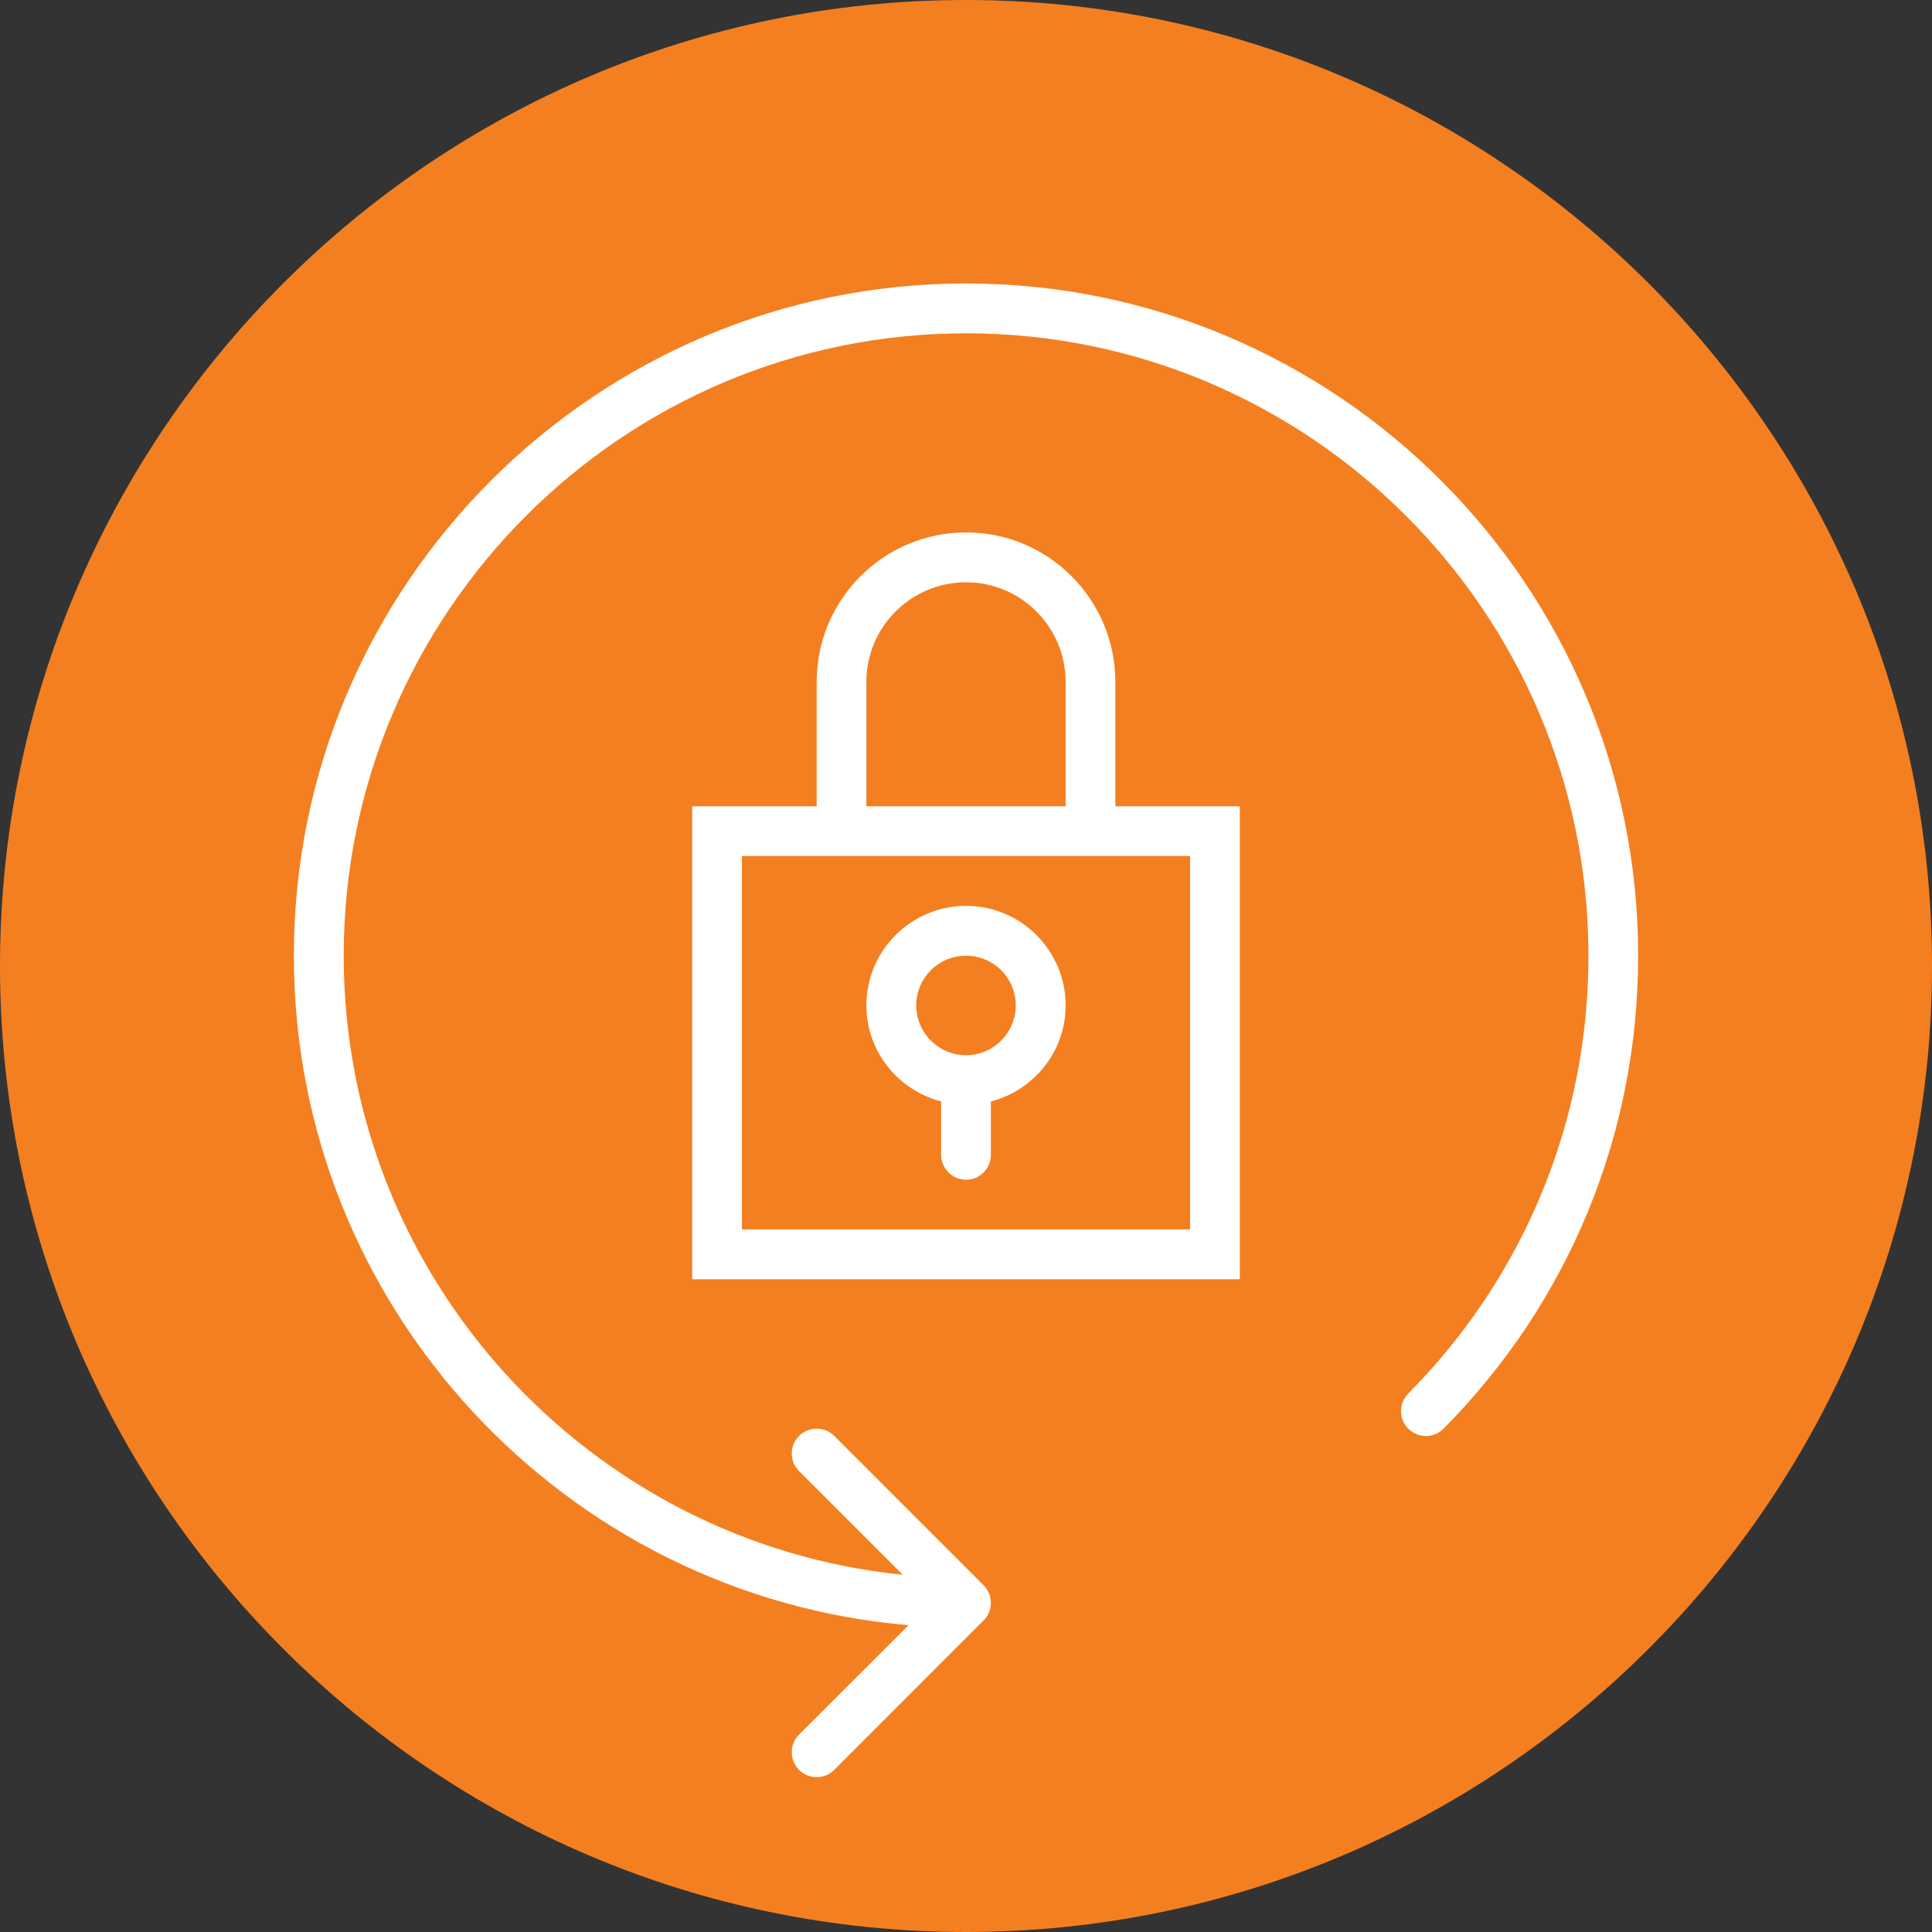
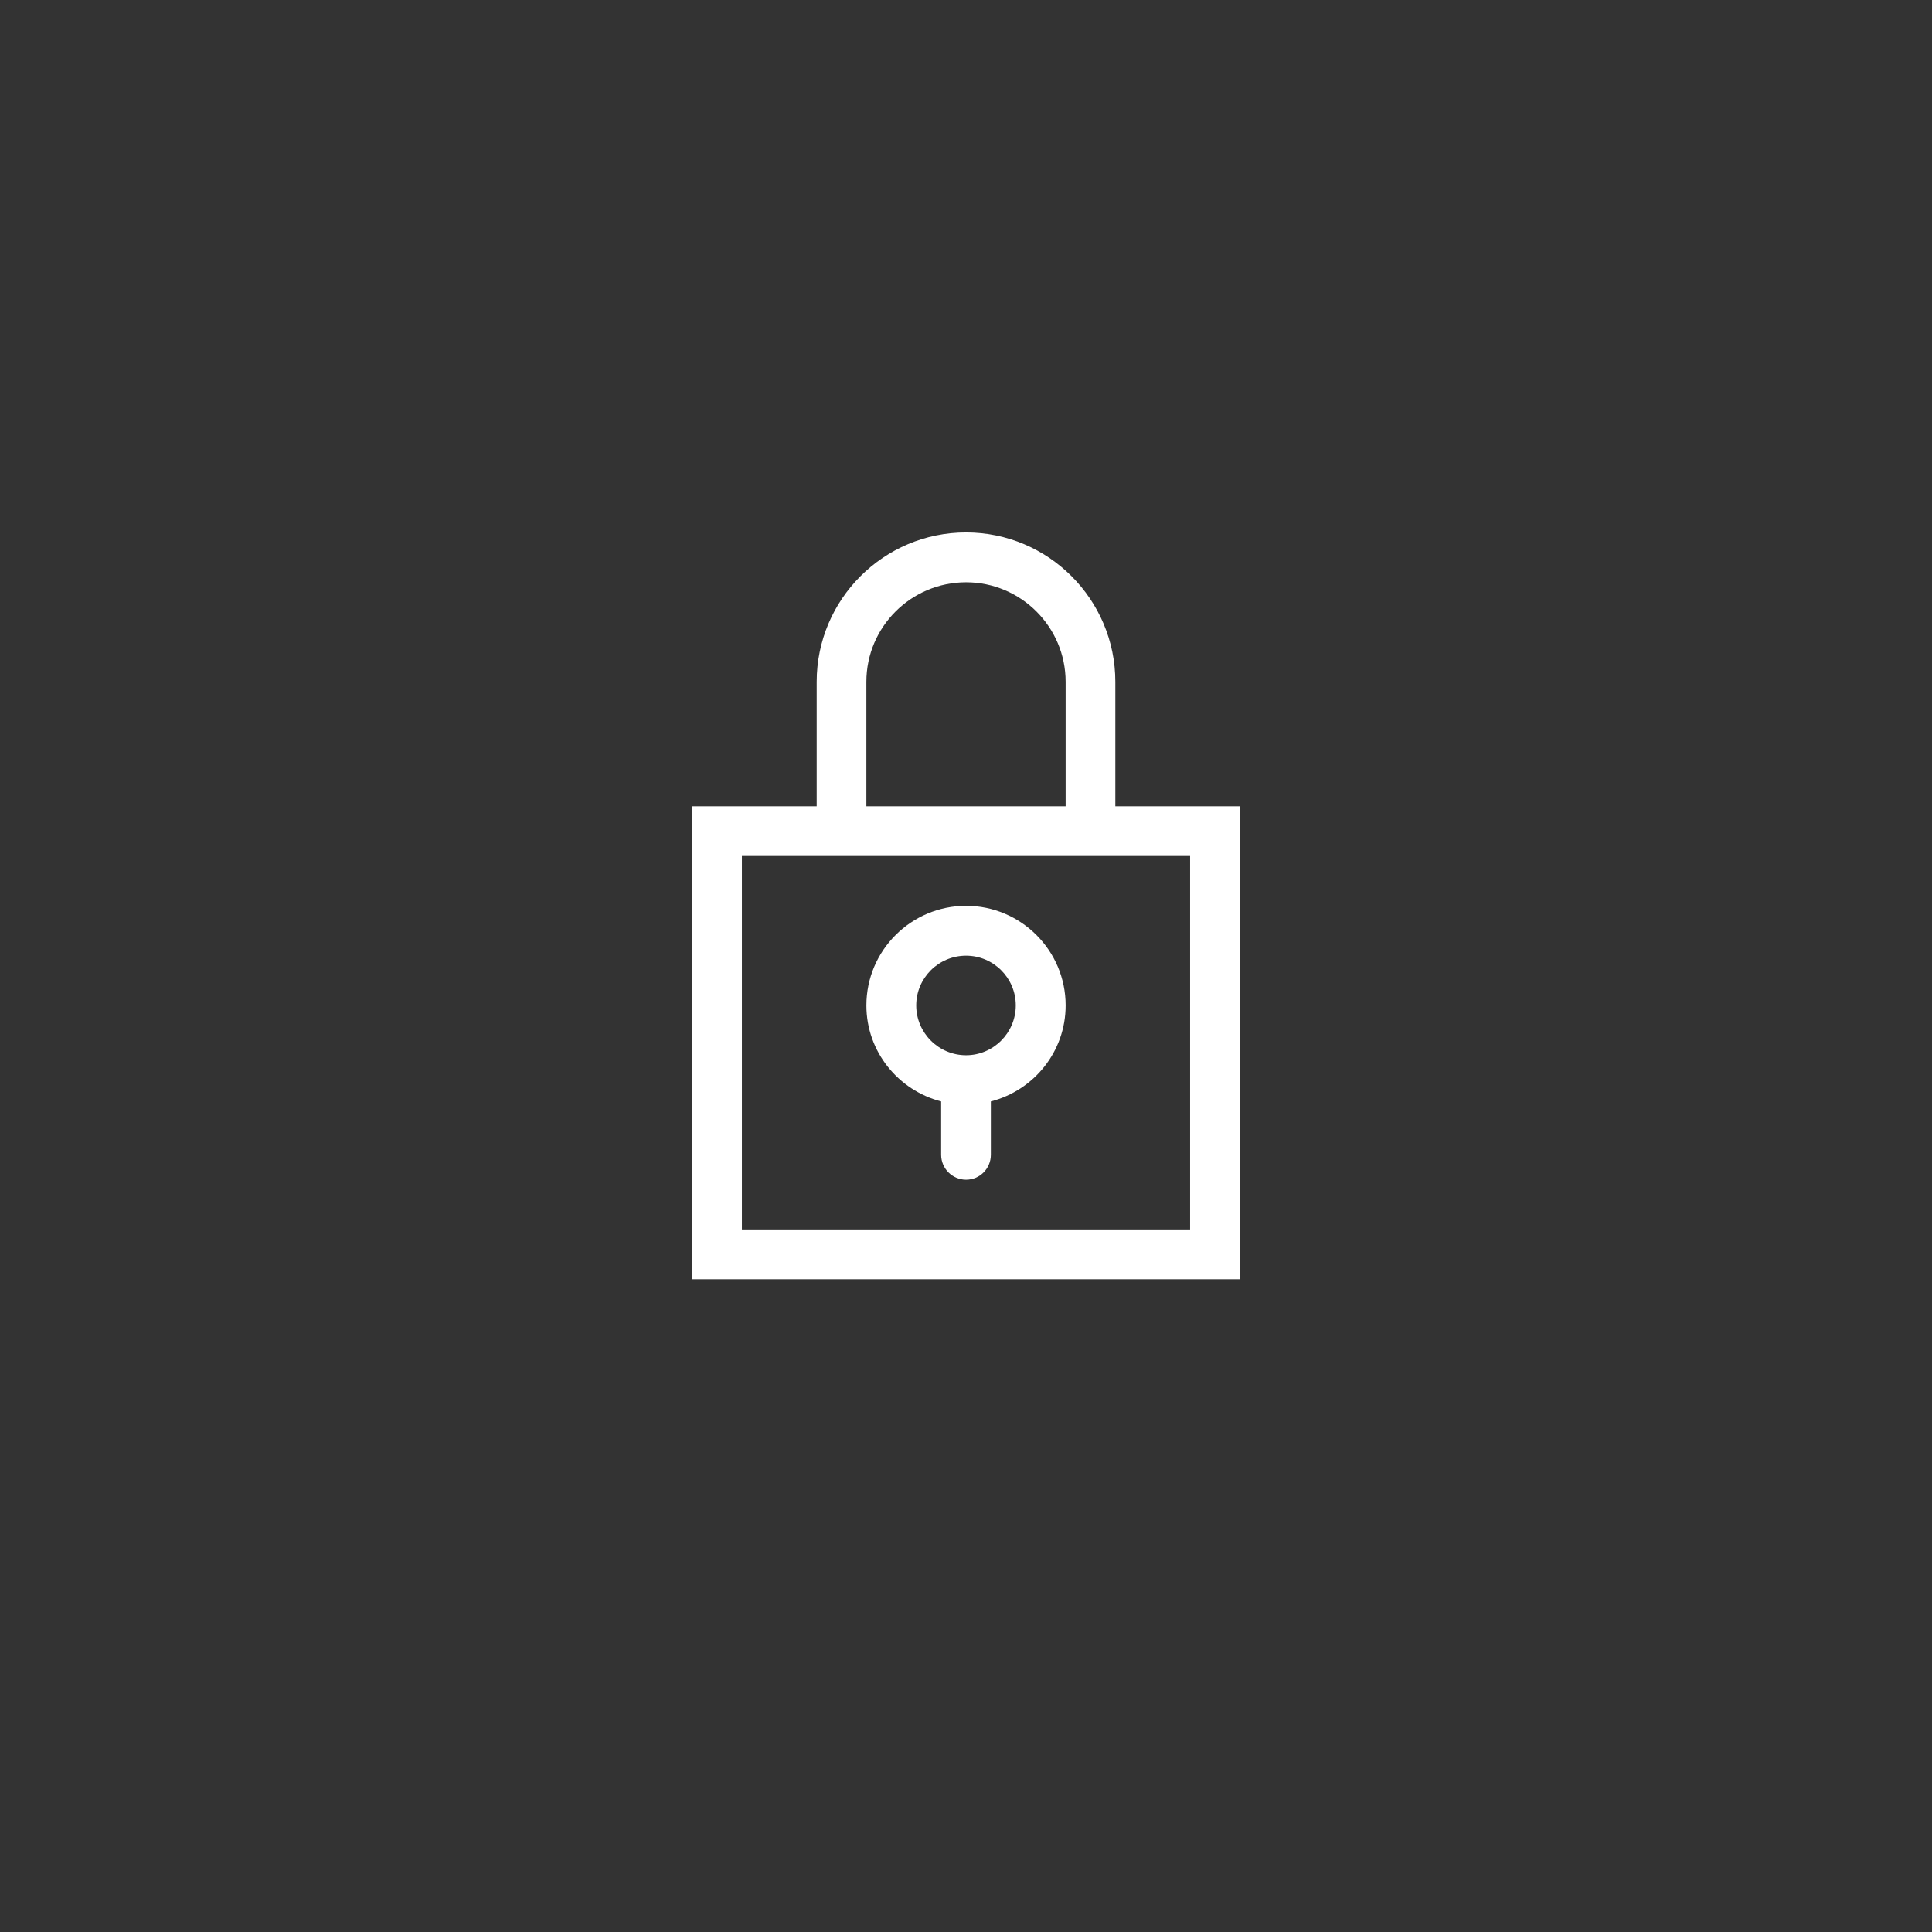
<svg xmlns="http://www.w3.org/2000/svg" version="1.1" x="0px" y="0px" width="120.258px" height="120.258px" viewBox="0 0 120.258 120.258" style="enable-background:new 0 0 120.258 120.258;" xml:space="preserve">
  <rect x="0" y="0" width="120.258" height="120.258" fill="#333333" stroke="none" />
  <style type="text/css">
	.st0{fill:#F47F20;}
	.st1{fill:#FFFFFF;}
</style>
  <defs>
</defs>
-   <path class="st0" d="M60.114,0c33.155,0,60.144,26.981,60.144,60.129c0,33.163-26.989,60.129-60.144,60.129  C26.974,120.258,0,93.292,0,60.129C0,26.981,26.974,0,60.114,0L60.114,0z" />
  <g>
    <path class="st1" d="M69.424,42.44c0-5.131-4.168-9.299-9.29-9.299c-5.131,0-9.299,4.168-9.299,9.299v7.748h-7.748v29.44h34.085   v-29.44h-7.748V42.44z M53.928,42.44c0-3.421,2.785-6.196,6.206-6.196c3.411,0,6.196,2.776,6.196,6.196v7.748H53.928V42.44z    M74.078,53.281v23.244H46.18V53.281H74.078z M74.078,53.281" />
    <path class="st1" d="M58.582,68.558v3.322c0,0.854,0.695,1.552,1.552,1.552c0.854,0,1.542-0.697,1.542-1.552v-3.322   c2.671-0.688,4.655-3.093,4.655-5.978c0-3.419-2.785-6.196-6.196-6.196c-3.421,0-6.206,2.778-6.206,6.196   C53.928,65.464,55.919,67.87,58.582,68.558L58.582,68.558z M60.134,59.487c1.701,0,3.093,1.383,3.093,3.093   c0,1.71-1.393,3.103-3.093,3.103c-1.71,0-3.103-1.393-3.103-3.103C57.031,60.87,58.424,59.487,60.134,59.487L60.134,59.487z    M60.134,59.487" />
-     <path class="st1" d="M60.134,17.644c-23.071,0-41.843,18.771-41.843,41.843c0,21.859,16.857,39.851,38.263,41.674l-6.818,6.81   c-0.604,0.604-0.604,1.588,0,2.195c0.304,0.302,0.697,0.453,1.098,0.453c0.393,0,0.794-0.151,1.096-0.453l9.292-9.299   c0.143-0.136,0.258-0.31,0.341-0.5c0.151-0.378,0.151-0.81,0-1.187c-0.083-0.19-0.198-0.364-0.341-0.507l-9.292-9.292   c-0.604-0.604-1.588-0.604-2.195,0c-0.604,0.606-0.604,1.583,0,2.187l6.454,6.454C36.669,96.04,21.394,79.513,21.394,59.487   c0-21.369,17.371-38.74,38.74-38.74c21.359,0,38.74,17.371,38.74,38.74c0,10.274-3.988,19.959-11.221,27.261   c-0.599,0.604-0.599,1.588,0.014,2.187c0.606,0.604,1.59,0.597,2.187-0.008c7.816-7.885,12.114-18.341,12.114-29.44   C101.967,36.415,83.203,17.644,60.134,17.644L60.134,17.644z M60.134,17.644" />
  </g>
</svg>